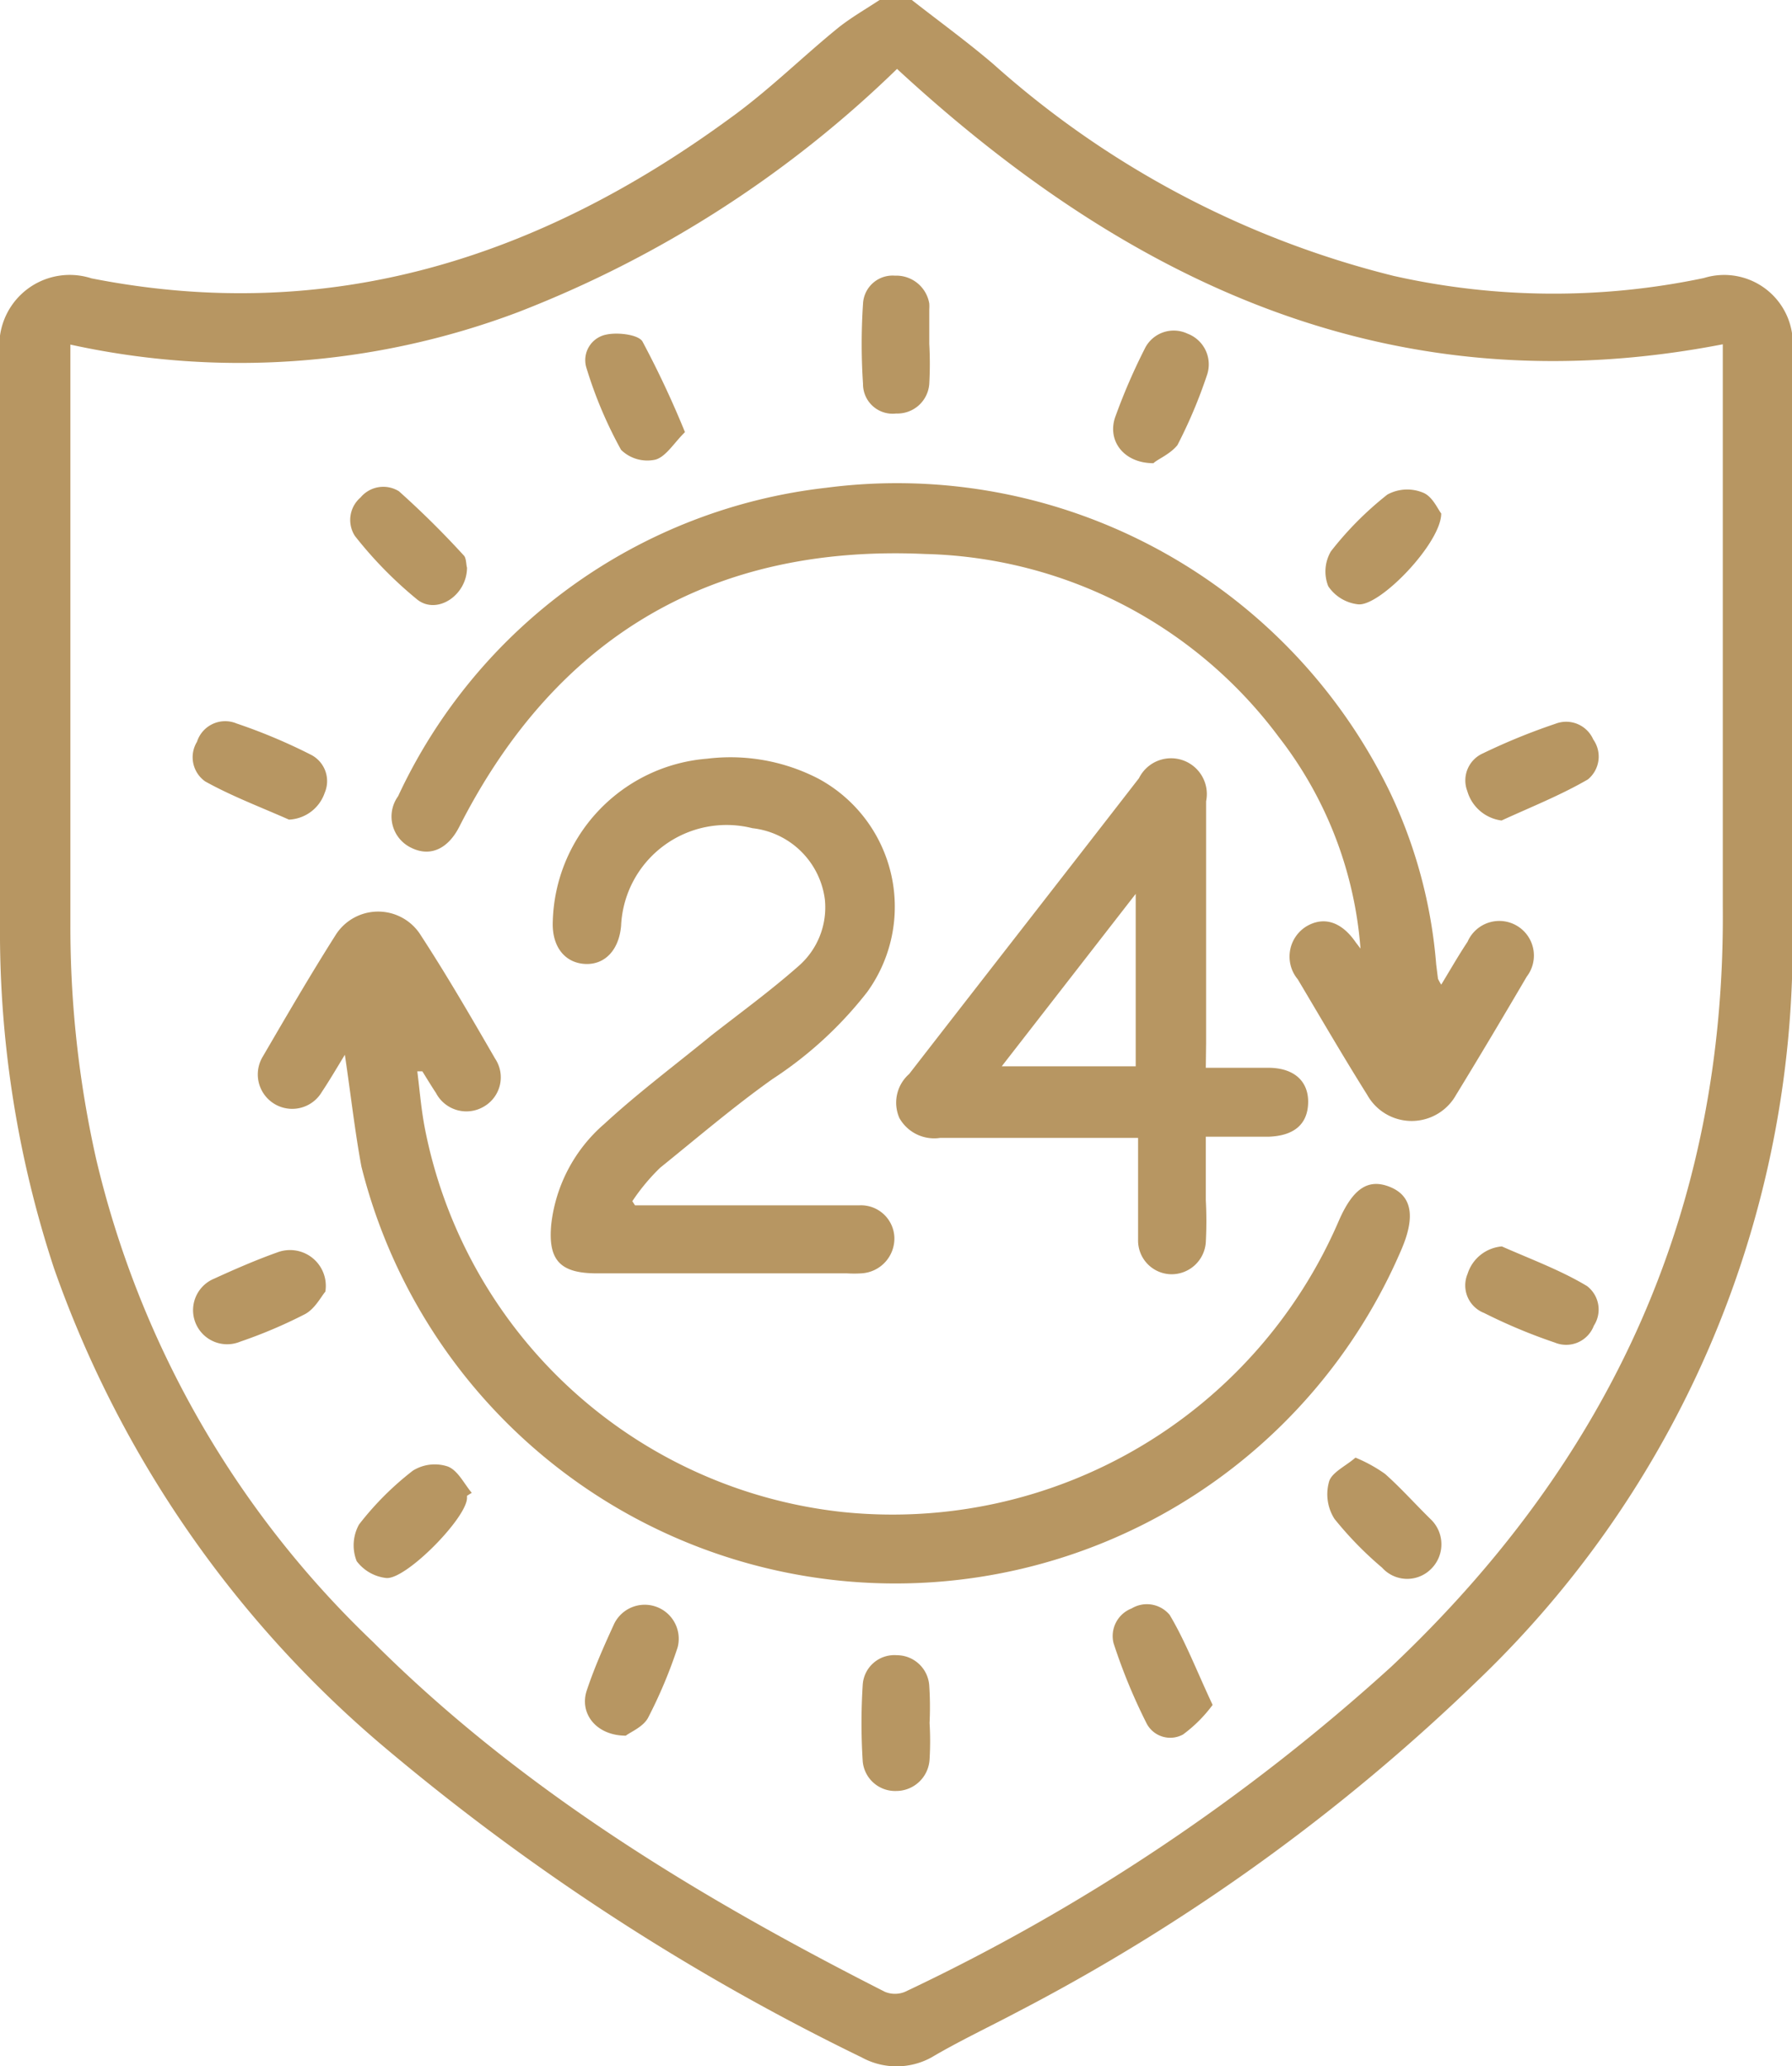
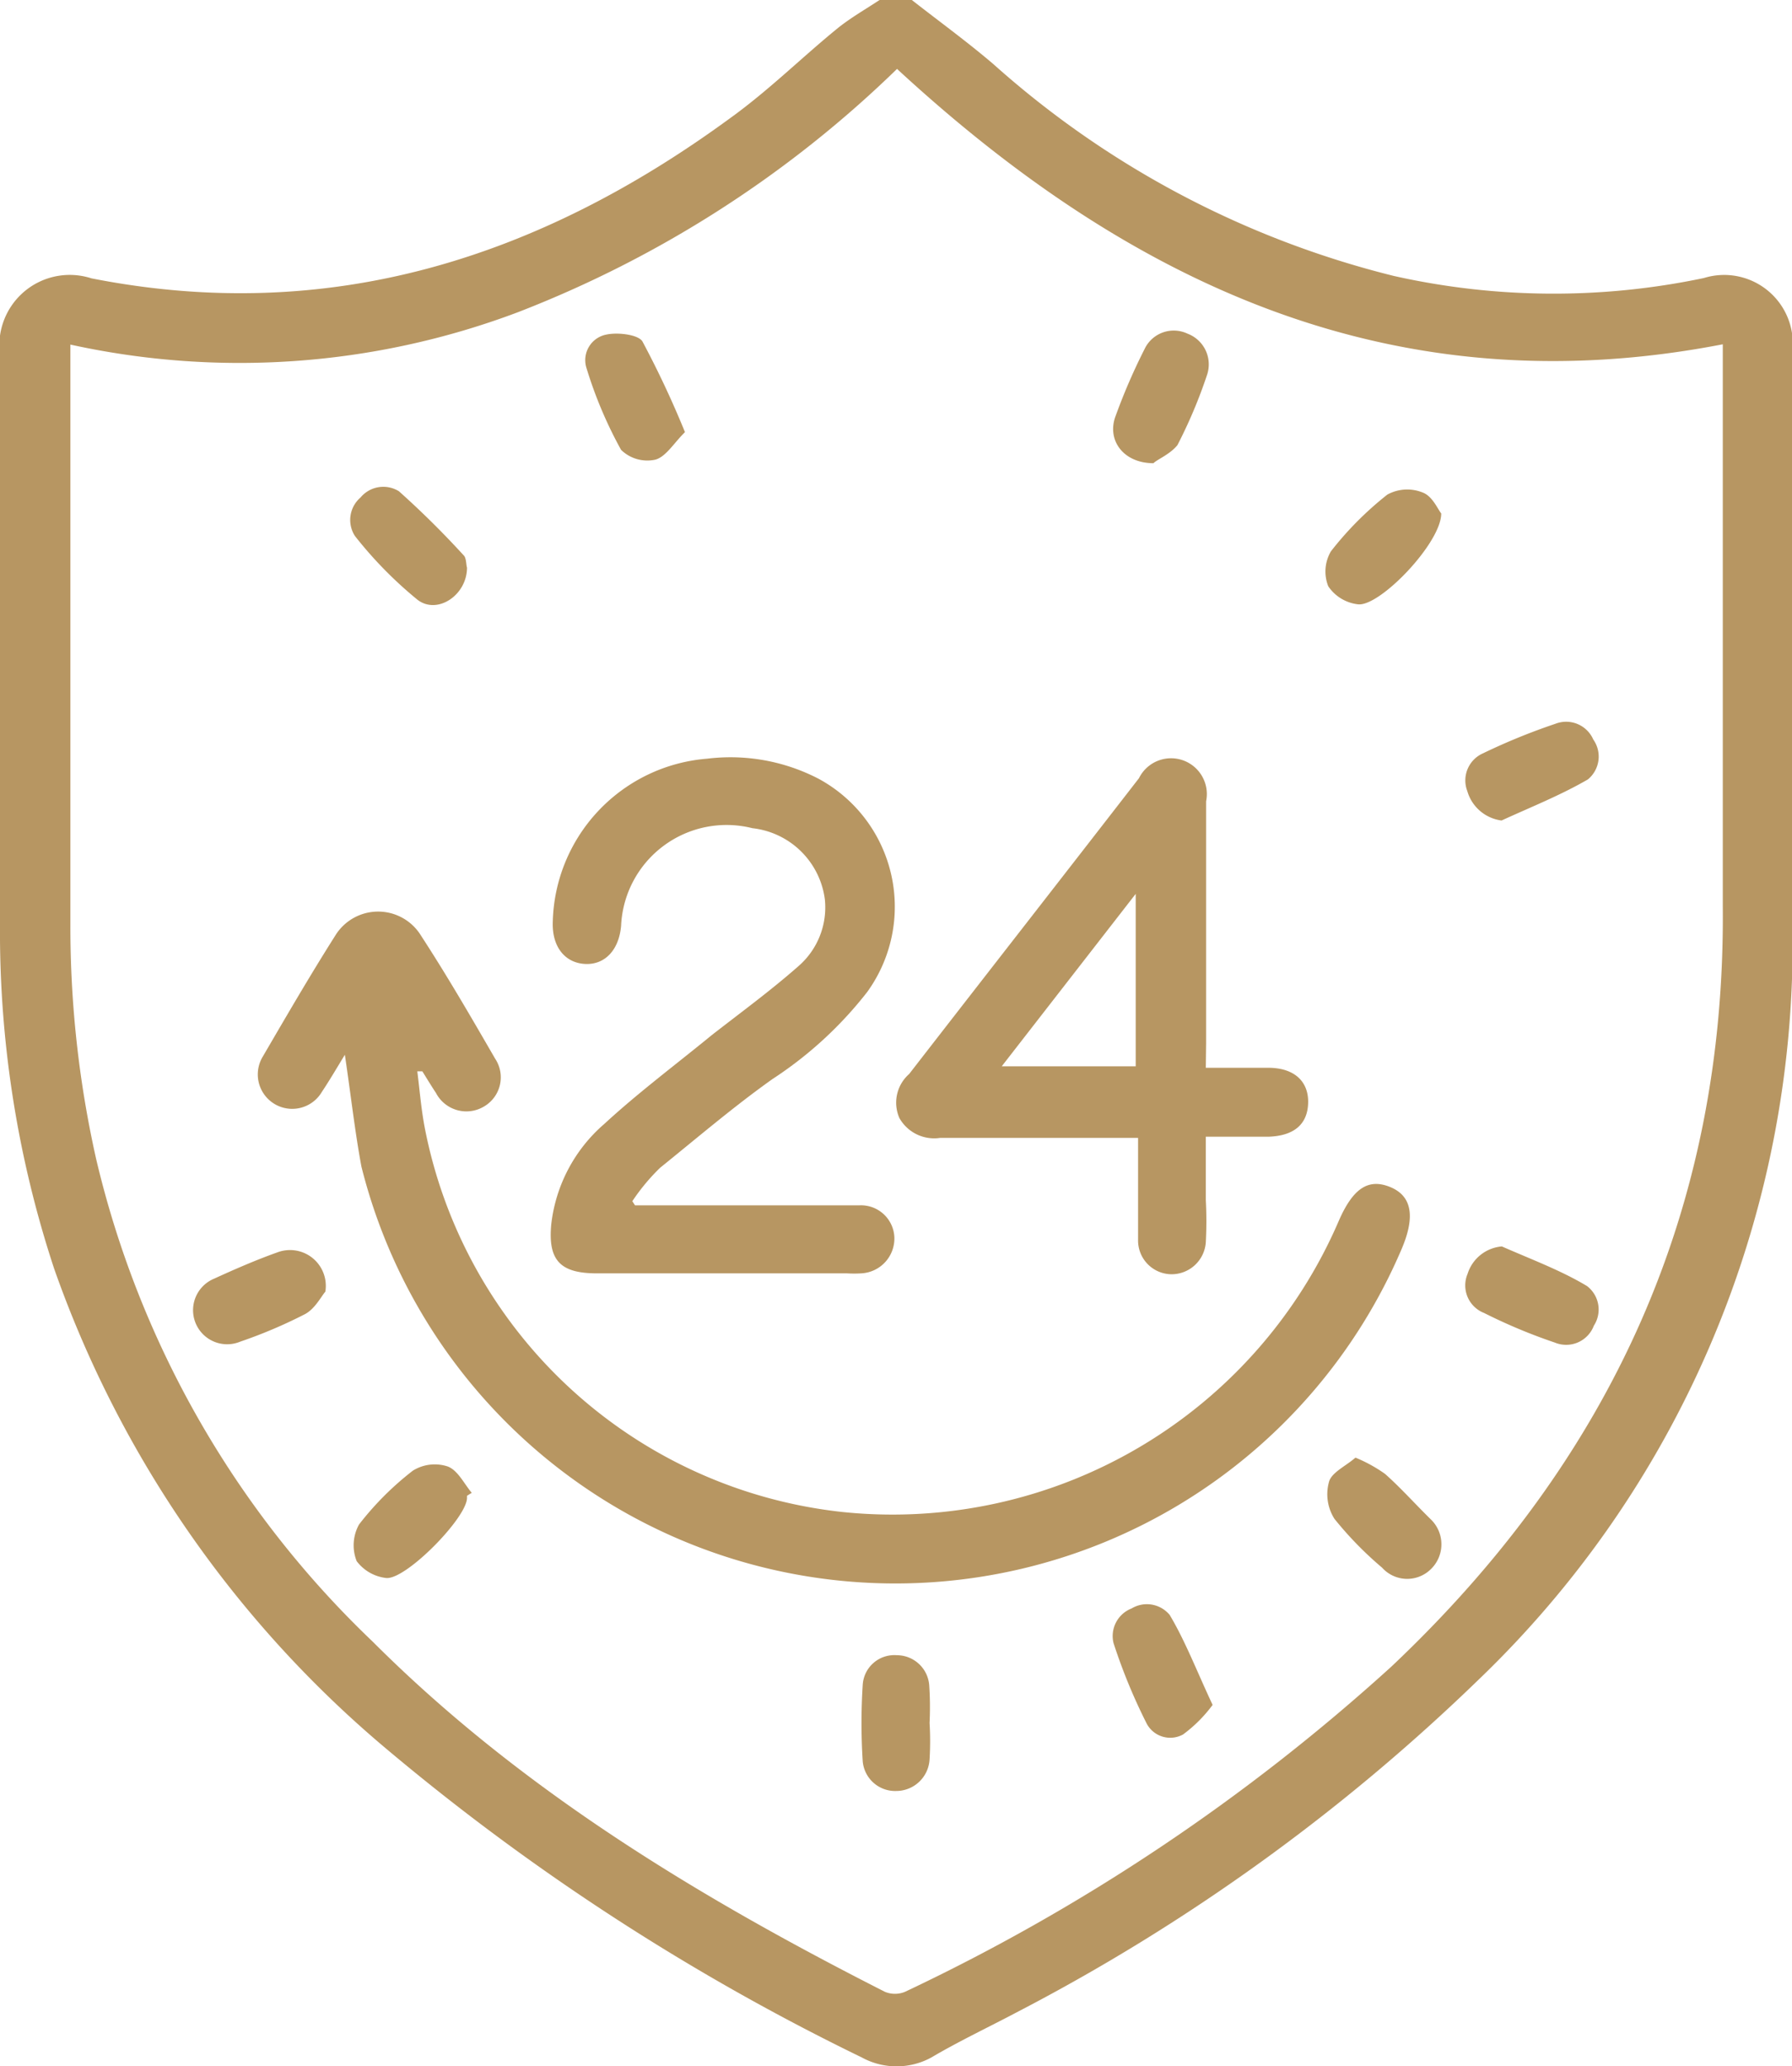
<svg xmlns="http://www.w3.org/2000/svg" viewBox="0 0 60.59 69.86">
  <defs>
    <style>.cls-1{fill:#b79662;}</style>
  </defs>
  <g id="Layer_2" data-name="Layer 2">
    <g id="Layer_1-2" data-name="Layer 1">
      <path class="cls-1" d="M30.83,0c.92.72,1.87,1.41,2.76,2.17A31.74,31.74,0,0,0,47.13,9.33a24.69,24.69,0,0,0,10.48.07,2.32,2.32,0,0,1,3,2.4c0,6.8.07,13.59,0,20.39A34.49,34.49,0,0,1,50,56.78,66.3,66.3,0,0,1,34.44,68c-1,.53-2,1-2.95,1.56a2.45,2.45,0,0,1-2.35,0,77.62,77.62,0,0,1-16-10.37A37.39,37.39,0,0,1,1.83,42.89,36.36,36.36,0,0,1,0,31.23V12A2.38,2.38,0,0,1,3.09,9.41C11.15,11,18.23,8.72,24.68,4,26,3.05,27.11,1.94,28.34.94c.44-.35.93-.63,1.4-.94ZM2.38,11.65c0,.32,0,.52,0,.72q0,9.45,0,18.9a35.77,35.77,0,0,0,.87,7.91A33,33,0,0,0,12.6,55.5c5,5,11,8.63,17.32,11.84a.89.89,0,0,0,.68,0,66.94,66.94,0,0,0,16.45-11c7.41-7,11.29-15.44,11.2-25.69,0-6.05,0-12.1,0-18.15v-.86c-11.1,2.15-20-2-27.92-9.31A38.07,38.07,0,0,1,17.5,10.56,26.68,26.68,0,0,1,2.38,11.65Z" />
      <path class="cls-1" d="M11.66,35.66c-.28.46-.52.87-.78,1.26a1.16,1.16,0,1,1-2-1.19c.8-1.37,1.6-2.75,2.45-4.09a1.7,1.7,0,0,1,2.91,0c.88,1.35,1.69,2.75,2.5,4.15a1.14,1.14,0,0,1-.36,1.61,1.16,1.16,0,0,1-1.64-.45c-.16-.24-.31-.49-.46-.73l-.17,0c.08.64.13,1.27.25,1.9a16.16,16.16,0,0,0,14.14,13,16.43,16.43,0,0,0,16.76-9.83c.48-1.11,1-1.46,1.74-1.16s.86,1,.39,2.1a18.61,18.61,0,0,1-35.17-2.79C12,38.26,11.86,37,11.66,35.66Z" />
-       <path class="cls-1" d="M46,32.07a13.29,13.29,0,0,0-2.76-7.15,15.36,15.36,0,0,0-11.95-6.19c-7.17-.33-12.47,2.76-15.75,9.2-.39.78-1,1.05-1.64.73a1.17,1.17,0,0,1-.44-1.74A18.23,18.23,0,0,1,27.94,16.49,18.52,18.52,0,0,1,47,26.79a16.6,16.6,0,0,1,1.56,5.82l.06.48a1.65,1.65,0,0,0,.11.2c.31-.51.59-1,.89-1.45a1.17,1.17,0,1,1,2,1.18c-.78,1.33-1.57,2.66-2.39,4a1.72,1.72,0,0,1-3,0c-.81-1.29-1.57-2.6-2.35-3.91a1.2,1.2,0,0,1,.29-1.79c.59-.35,1.19-.16,1.67.54Z" />
      <path class="cls-1" d="M21.47,40.75h5c.86,0,1.73,0,2.59,0a1.13,1.13,0,0,1,1.18,1.08,1.18,1.18,0,0,1-1.12,1.22,3.85,3.85,0,0,1-.48,0c-2.82,0-5.64,0-8.46,0-1.24,0-1.66-.44-1.54-1.67A5.27,5.27,0,0,1,20.43,38c1.15-1.06,2.41-2,3.63-3,1-.78,2-1.51,2.93-2.33a2.63,2.63,0,0,0,.9-2.26A2.78,2.78,0,0,0,25.44,28,3.57,3.57,0,0,0,21,31.3c-.07.81-.54,1.32-1.21,1.29s-1.13-.56-1.1-1.42a5.67,5.67,0,0,1,5.22-5.52,6.47,6.47,0,0,1,3.77.68,4.92,4.92,0,0,1,1.64,7.21,13.18,13.18,0,0,1-3.2,2.94c-1.31.93-2.56,2-3.8,3a6.88,6.88,0,0,0-.94,1.13Z" />
      <path class="cls-1" d="M40.77,36.1h2.11c.88,0,1.37.46,1.35,1.19s-.49,1.11-1.33,1.14H40.77c0,.75,0,1.45,0,2.14a13.61,13.61,0,0,1,0,1.43,1.16,1.16,0,0,1-1.19,1.08,1.14,1.14,0,0,1-1.1-1.16c0-.89,0-1.77,0-2.66v-.79l-.8,0H31.79a1.35,1.35,0,0,1-1.38-.67,1.29,1.29,0,0,1,.33-1.49c2.59-3.34,5.19-6.67,7.77-10a1.21,1.21,0,0,1,2.27.78q0,4.1,0,8.18Zm-2.37-.05V30.22l-4.53,5.83Z" />
-       <path class="cls-1" d="M31.42,11.62a12.34,12.34,0,0,1,0,1.36,1.08,1.08,0,0,1-1.12,1,1,1,0,0,1-1.12-1,20.42,20.42,0,0,1,0-2.71,1,1,0,0,1,1.08-.95,1.13,1.13,0,0,1,1.16.94,1.62,1.62,0,0,1,0,.2v1.16Z" />
      <path class="cls-1" d="M31.43,58.25a10.1,10.1,0,0,1,0,1.23,1.13,1.13,0,0,1-1.12,1.07,1.1,1.1,0,0,1-1.14-1,20.35,20.35,0,0,1,0-2.59,1.07,1.07,0,0,1,1.15-1A1.1,1.1,0,0,1,31.42,57,11.1,11.1,0,0,1,31.43,58.25Z" />
      <path class="cls-1" d="M15.79,19.19c0,.93-1,1.6-1.67,1.09A13.73,13.73,0,0,1,12,18.12a1,1,0,0,1,.19-1.3,1,1,0,0,1,1.3-.21,30.45,30.45,0,0,1,2.21,2.19C15.77,18.91,15.76,19.1,15.79,19.19Z" />
      <path class="cls-1" d="M48.73,17.36c0,1-2.09,3.17-2.82,3.07a1.4,1.4,0,0,1-1-.61A1.35,1.35,0,0,1,45,18.64a11.19,11.19,0,0,1,1.91-1.92,1.4,1.4,0,0,1,1.19-.07C48.43,16.77,48.61,17.21,48.73,17.36Z" />
      <path class="cls-1" d="M15.79,50.57v.07c0,.67-2.06,2.77-2.73,2.71a1.45,1.45,0,0,1-1-.57,1.45,1.45,0,0,1,.08-1.24,10.12,10.12,0,0,1,1.82-1.82,1.4,1.4,0,0,1,1.18-.14c.34.13.55.58.81.89Z" />
      <path class="cls-1" d="M45.83,49.28a5,5,0,0,1,1,.55c.54.48,1,1,1.54,1.53a1.17,1.17,0,0,1,0,1.7A1.14,1.14,0,0,1,46.73,53a12,12,0,0,1-1.61-1.65,1.55,1.55,0,0,1-.19-1.23C45,49.79,45.5,49.57,45.83,49.28Z" />
      <path class="cls-1" d="M23.16,14.61c-.37.36-.64.83-1,.93A1.27,1.27,0,0,1,21,15.21a14.33,14.33,0,0,1-1.18-2.8.88.88,0,0,1,.69-1.1c.38-.08,1.06,0,1.21.23A32.82,32.82,0,0,1,23.16,14.61Z" />
-       <path class="cls-1" d="M9.77,27.71c-.95-.42-1.93-.79-2.83-1.29a1,1,0,0,1-.28-1.34A1,1,0,0,1,8,24.46a18.88,18.88,0,0,1,2.5,1.05,1,1,0,0,1,.48,1.29A1.34,1.34,0,0,1,9.77,27.71Z" />
      <path class="cls-1" d="M39,15.66c-1,0-1.56-.75-1.3-1.54a20.25,20.25,0,0,1,1-2.32,1.09,1.09,0,0,1,1.45-.52,1.11,1.11,0,0,1,.66,1.4,16.55,16.55,0,0,1-1,2.37C39.56,15.36,39.13,15.53,39,15.66Z" />
      <path class="cls-1" d="M41,57.64a4.7,4.7,0,0,1-1,1,.9.9,0,0,1-1.24-.39,19.16,19.16,0,0,1-1.11-2.7,1,1,0,0,1,.61-1.17,1,1,0,0,1,1.29.22C40.08,55.49,40.47,56.51,41,57.64Z" />
      <path class="cls-1" d="M11,43.67c-.14.16-.35.58-.69.76a16.36,16.36,0,0,1-2.19.93,1.15,1.15,0,0,1-.88-2.13c.7-.32,1.41-.63,2.14-.89A1.21,1.21,0,0,1,11,43.67Z" />
      <path class="cls-1" d="M50.78,42.14c1,.44,2,.81,2.88,1.34a1,1,0,0,1,.23,1.34,1,1,0,0,1-1.32.57,18.44,18.44,0,0,1-2.39-1,1,1,0,0,1-.56-1.32A1.33,1.33,0,0,1,50.78,42.14Z" />
      <path class="cls-1" d="M50.77,27.74a1.39,1.39,0,0,1-1.16-1,1,1,0,0,1,.53-1.27,21.07,21.07,0,0,1,2.45-1,1,1,0,0,1,1.28.53,1,1,0,0,1-.18,1.35C52.76,26.89,51.75,27.29,50.77,27.74Z" />
-       <path class="cls-1" d="M21.16,58.68c-1,0-1.58-.75-1.32-1.53s.59-1.52.93-2.26a1.15,1.15,0,0,1,2.14.81,16.15,16.15,0,0,1-1,2.38C21.74,58.39,21.31,58.56,21.16,58.68Z" />
    </g>
  </g>
</svg>